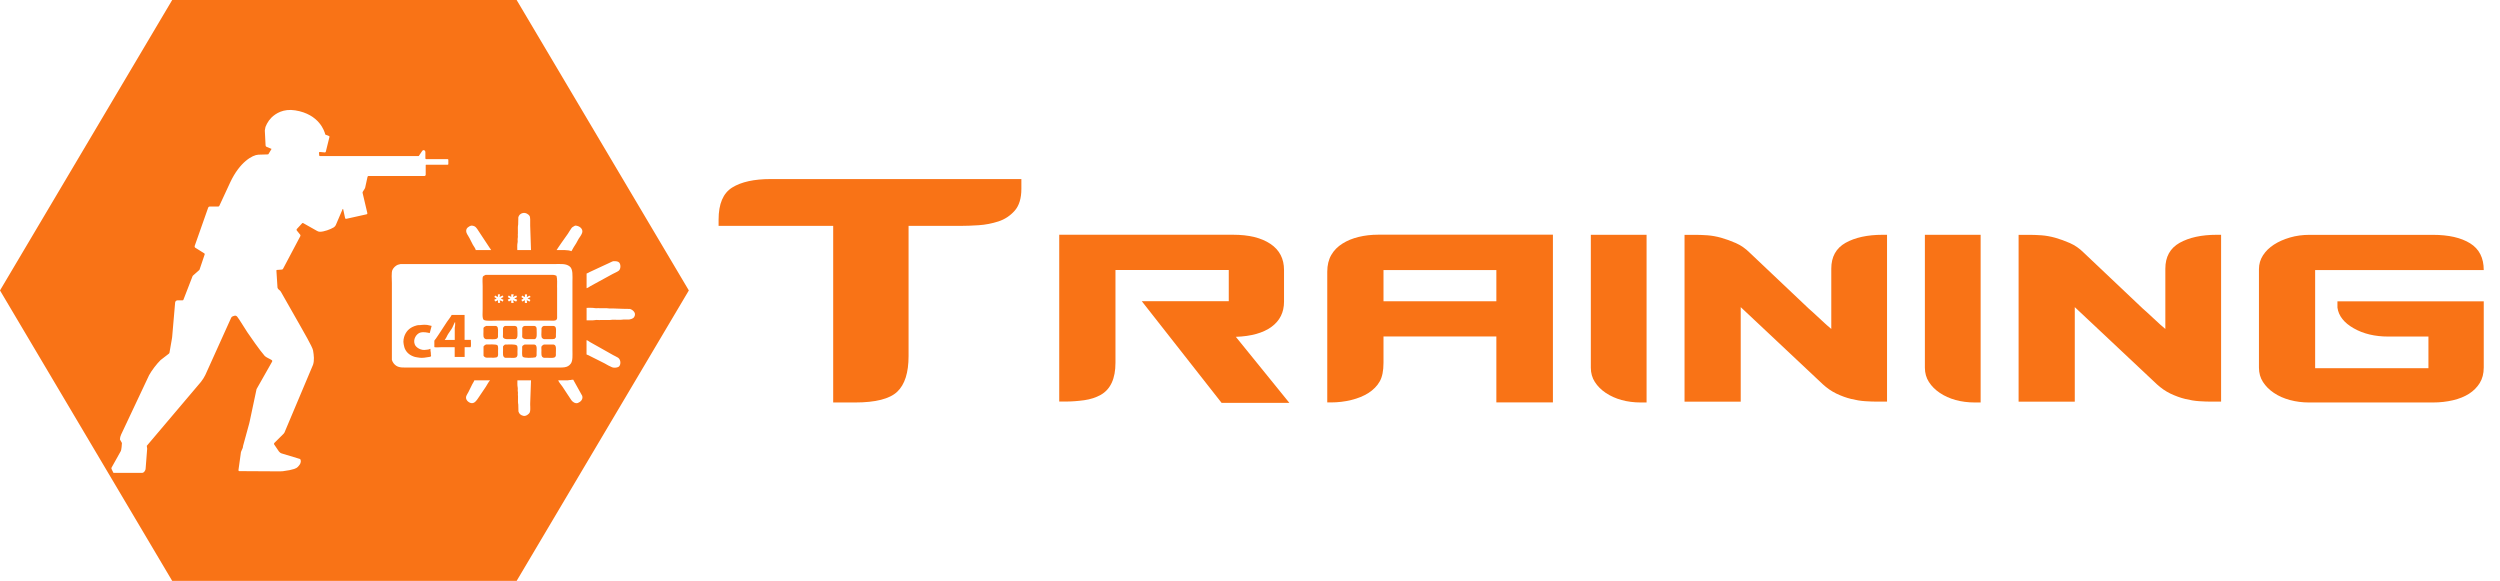
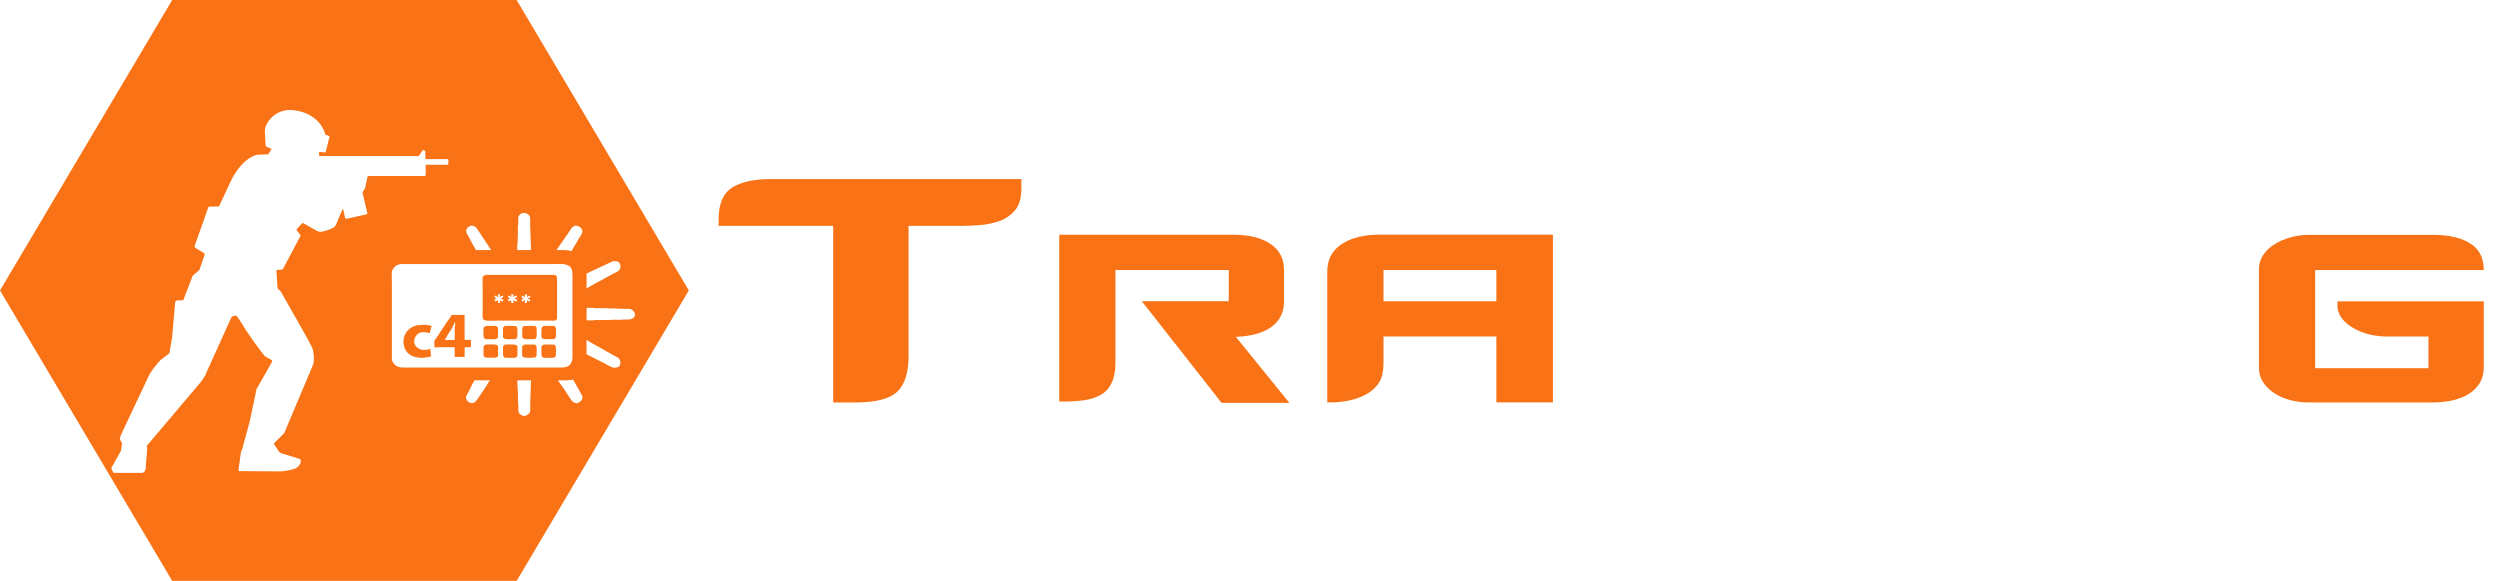
<svg xmlns="http://www.w3.org/2000/svg" id="Layer_1" viewBox="0 0 459.65 106.81">
  <defs>
    <style>
      .cls-1 {
        fill: #f97316;
      }
    </style>
  </defs>
  <path class="cls-1" d="M95.13,60.78c0,.61.14,1.42-.37,1.57h-.65c-.65,0-1.39.1-1.61-.3-.07-.13-.02-.42-.02-.59v-1.18c.04-.1.16-.2.22-.29.07-.02.15-.04.22-.07h1.36c.24,0,.49-.02.62.09.25.09.22.45.22.77ZM98.37,63.39c-.1-.07-.36-.04-.54-.04h-1.39c-.13.1-.32.15-.4.29-.06.11-.03.35-.03.5,0,.4-.09,1.22.1,1.45.23.29,1.9.22,2.35.11.07-.1.16-.19.2-.32v-.55c0-.52.13-1.31-.3-1.45ZM95.03,63.53c-.23-.29-1.57-.19-2.15-.18-.03.02-.03.01-.07.02-.1.11-.27.19-.32.34v.64c0,.6-.13,1.3.4,1.43h.52c.49,0,1.5.13,1.63-.21.16-.16.1-.61.1-.91,0-.36.08-.91-.1-1.14ZM98.42,59.99c-.11-.09-.36-.07-.57-.07h-1.36c-.09.03-.18.06-.27.09-.06.08-.17.18-.2.27v1.2c0,.17-.04.44.03.57.22.4.99.3,1.63.3h.64c.48-.15.35-1,.35-1.59,0-.33.02-.68-.25-.77ZM101.91,63.39c-.11-.07-.36-.04-.54-.04h-1.39c-.12.1-.32.17-.4.32-.08.16-.03.5-.03.7,0,.64-.12,1.28.45,1.41h.52c.51,0,1.47.13,1.61-.23.11-.13.07-.42.07-.64,0-.53.14-1.38-.3-1.52ZM86.57,62.48c0,.37.08,1.06-.03,1.36h-1.11v1.79h-1.83v-1.79h-2.55c-.36,0-.88.07-1.19-.02v-1.18c.05-.12.2-.26.27-.36.18-.26.35-.52.52-.77.53-.78,1-1.56,1.53-2.34.28-.41.64-.82.87-1.27h2.37v4.59h1.14ZM83.68,59.26h-.07c-.2.39-.35.86-.59,1.23-.2.29-.42.61-.62.91-.21.31-.35.79-.62,1.05v.05h1.83v-2.2c.07-.31.08-.65.08-1.02ZM91.37,60.01c-.12-.1-.38-.09-.62-.09h-1.36c-.2.12-.42.16-.5.39v.66c0,.67-.13,1.22.45,1.39h.59c.56,0,1.44.12,1.58-.27.08-.1.05-.35.05-.52,0-.42.1-1.43-.2-1.54ZM77.3,61.15c.55-.17,1.25-.01,1.71.09.12-.44.23-.88.35-1.32-.25-.06-.53-.13-.82-.18-.22-.04-.81-.04-1.01,0-.34.07-.62,0-.91.09-1.11.3-1.79.85-2.2,1.79-.17.39-.34,1.11-.2,1.68.07.3.12.62.25.88.35.73.96,1.2,1.83,1.45.26.08.56.08.84.14.43.08,1.26-.04,1.58-.11.27-.06.54,0,.54-.3-.08-.12-.01-.34-.05-.5-.05-.22-.07-.47-.07-.73-.13.02-.2.08-.3.11-.14.05-.36.04-.49.07-.96.19-1.83-.42-2.06-.91-.44-.98.25-2.04,1.02-2.27ZM91.45,63.48c-.21-.23-1.58-.14-2.08-.14-.06.04-.14.05-.2.09-.11.07-.18.19-.27.27v1.7c.05.13.26.29.4.34.13.05.37.02.54.02.45,0,1.51.09,1.63-.18.16-.16.1-.61.1-.91,0-.39.08-.98-.12-1.2ZM102.43,52.86v5.25c0,.21.03.47-.07.59-.13.34-.79.25-1.29.25h-9.8c-.65,0-1.95.12-2.33-.14-.32-.22-.2-1.48-.2-2.02v-4.18c0-.38-.08-1.51.05-1.75.1-.17.32-.21.49-.32h11.7c.63,0,.95-.05,1.34.18.16.56.1,1.43.1,2.13ZM92.56,55.11c-.15-.06-.33-.13-.44-.23h-.03v-.02c.15-.07.3-.15.45-.23.03-.07-.07-.2-.1-.3-.17.08-.41.16-.54.27h-.05c.04-.12.03-.33.1-.43v-.05h-.4v.48c-.16-.04-.38-.17-.49-.27-.07.07-.1.18-.17.25.05.12.3.22.42.27-.08.1-.29.2-.42.25.03.11.1.22.15.32.17-.02.39-.13.5-.23h.02v.5h.4c-.02-.12-.03-.36-.1-.45v-.02c.18.02.45.13.57.23h.02c.04-.11.08-.23.12-.34ZM95.08,55.13c-.13-.12-.36-.14-.49-.25-.04-.02-.03,0-.05-.02.16-.04.39-.13.5-.23.02-.02,0,0,.03-.05-.06-.05-.12-.17-.15-.25-.17.05-.42.16-.54.27h-.05c.04-.16.08-.32.12-.48h-.45v.48c-.15-.07-.26-.18-.42-.25v-.02h-.02c-.06.08-.14.15-.17.25h-.03c.05.12.34.24.47.27v.02c-.18.04-.31.16-.47.23.03.12.12.24.2.32.02.03.34-.15.39-.2h.05v.48h.45c-.02-.13-.05-.34-.12-.43v-.07c.19.08.38.17.57.25.09-.09.11-.23.2-.32ZM97.01,54.86c.17-.07.35-.15.52-.23-.01-.1-.06-.21-.12-.27-.03-.02-.44.2-.5.25h-.05c.01-.16.03-.32.05-.48h-.4v.48c-.19-.05-.34-.19-.5-.27-.04.08-.08.21-.15.27.1.1.27.19.4.25-.07.1-.27.22-.4.25.05.1.1.2.12.32.17-.02.39-.13.49-.23h.03v.5h.4c0-.11,0-.33-.05-.41v-.09c.18.08.36.17.54.25.04-.09.06-.2.12-.27-.04-.17-.34-.19-.47-.3-.04-.01-.02,0-.05-.02ZM126.65,53.4l-31.66,53.4H31.66L0,53.4,31.66,0h63.33l31.66,53.4ZM107.85,52.99c.27-.07.5-.26.72-.39.47-.27.95-.51,1.41-.77.88-.5,1.78-.96,2.65-1.45.37-.21.78-.35,1.11-.59.4-.29.43-1.11.12-1.5-.2-.25-.61-.28-1.09-.27-.06.04-.14.03-.22.07-.21.09-.45.21-.67.32-.72.35-1.47.66-2.2,1.02-.42.21-.87.4-1.31.61-.16.08-.33.21-.52.25v2.7ZM102.35,45.98c.96,0,2.07-.07,2.72.2.26-.49.56-.99.87-1.45.18-.27.27-.55.45-.82.22-.33.51-.71.64-1.09.26-.76-.56-1.35-1.29-1.34-.22.16-.48.22-.64.43-.26.35-.45.71-.69,1.07-.38.56-.81,1.12-1.19,1.68-.23.33-.45.66-.67.98-.07.1-.1.22-.2.3v.05ZM95.13,45.98h2.5s0,0,0,0h0s0,0,0,0c-.05-1.5-.1-3-.15-4.49v-.39c0-.39.04-1.16-.12-1.41-.16-.25-.67-.65-1.24-.52-.42.09-.71.38-.82.77,0,.45-.02.89-.03,1.34-.08.36-.05.85-.05,1.23v.43c-.05.24.04.58-.03.84-.06.24.04.58-.03.84-.09.37-.05.95-.05,1.36ZM86.1,43.41c.33.5.54,1.07.84,1.59.17.3.45.63.54.98h2.82c-.06-.16-.19-.28-.27-.41-.19-.28-.36-.55-.54-.82-.53-.77-1.01-1.56-1.53-2.32-.31-.45-.51-.95-1.31-.95-.08.05-.19.04-.27.09-.22.12-.49.3-.59.52-.23.52.11,1,.32,1.32ZM67.68,32.36h10.33c.15.01.26-.1.26-.25v-1.76s.02-.06.06-.06h3.98c.07,0,.12-.06.12-.12v-.79c0-.07-.06-.12-.12-.12h-3.98l-.06-.05s-.06-.02-.06-.06v-1.18c0-.21-.15-.37-.32-.37-.1,0-.2.06-.26.15-.02.05-.41.59-.63.93-.01.01-.04.02-.05.02h-18.12c-.07,0-.14-.06-.14-.12l-.04-.5c0-.09.07-.15.16-.14l.92.09c.07,0,.15-.05.17-.12l.68-2.75c.01-.06-.02-.12-.09-.15l-.63-.24s-.06-.05-.07-.09c-.11-.48-1.05-3.68-5.51-4.39-2.18-.35-3.6.58-4.36,1.32-.33.33-.62.72-.84,1.14l-.27.59s-.12.59-.12.66l.14,2.72c0,.1.05.19.11.24l.99.42-.54.9c-.01.06-.07.11-.15.11,0,0-1.16.02-1.73.05-1.07.04-3.44,1.35-5.19,5.11-1.71,3.69-2,4.31-2,4.31-.04.07-.11.11-.18.11h-1.6c-.1,0-.2.09-.25.17l-2.49,7.07c-.04.09-.01.22.05.3l1.74,1.09s.07.1.05.16l-.91,2.69s-.04.12-.06.17l-1.2,1.06s-.06.06-.07.1c0,.02-.01.04-.02.06l-1.65,4.26c-.02.07-.09.12-.17.12h-.92c-.23,0-.43.19-.44.42l-.55,6.36c0,.11-.02.22-.05.33l-.44,2.53s-.05.11-.09.15l-1.54,1.19c-.7.68-1.65,1.92-2.12,2.79l-5.14,10.91c-.12.24-.22.63-.22.89l.37.66c0,.24-.09,1.26-.2,1.47l-1.71,3.06c-.04.07-.04.16,0,.24l.09.2.26.52h5.23c.32.04.68-.38.69-.83l.28-3.6-.07-.54,9.97-11.77c.26-.32.62-.88.79-1.25l4.76-10.54c.05-.11.16-.21.28-.25l.3-.1c.18-.06.38,0,.51.15.42.51,1.39,2.17,1.87,2.87.39.58,2.35,3.42,3.2,4.36.23.26.96.54,1.28.76.11.06.14.2.07.31l-2.85,5.03-1.26,5.94c-.05.14-.07.28-.1.42l-1.13,4.12c0,.52-.39.79-.42,1.41l-.42,3.02c0,.09.07.17.16.17l7.04.04s.49,0,.79-.01c.05,0,.15,0,.21-.02.94-.12,1.58-.25,2.02-.4.02,0,.04-.01.06-.02.31-.11.51-.22.63-.36.23-.25.52-.56.55-.95v-.2c0-.07-.02-.14-.05-.19,0-.01-.01-.02-.02-.04,0,0,0-.01-.01-.02-.04-.06-.07-.07-.09-.07-.02,0-.04-.02-.06-.02l-3.27-.99c-.21-.06-.39-.2-.52-.37l-.88-1.3c-.05-.09-.02-.2.05-.27l1.71-1.7s.1-.12.14-.2l5.26-12.48c.25-.79.16-1.68,0-2.62-.12-.69-1.9-3.69-2.35-4.52-.41-.73-2.96-5.2-3.56-6.26-.07-.12-.16-.22-.27-.31-.09-.06-.16-.12-.22-.2-.06-.07-.11-.16-.14-.26l-.2-3.11c-.01-.06.02-.14.1-.14l.91-.07c.09,0,.16-.06.21-.14l3.17-5.99c.05-.09.04-.19,0-.26l-.65-.8c-.05-.07-.05-.17,0-.25l.97-1.05c.04-.07.14-.1.2-.06l2.59,1.46c.16.09.33.14.52.14.71,0,1.9-.43,2.51-.8.16-.1.3-.25.38-.41l1.27-2.97s.07-.04.09,0l.36,1.66c.02.1.11.16.22.14l3.73-.83c.1-.02.16-.12.14-.22l-.88-3.74s0-.1.02-.15l.36-.57c.05-.07.07-.15.1-.22l.44-2.02s.06-.09.11-.09ZM90.08,69.93h-2.87c-.08.26-.26.48-.37.7-.25.51-.5.98-.74,1.5-.11.22-.28.43-.37.68-.23.67.38,1.17.84,1.29.66.17,1.08-.52,1.29-.82.48-.71.98-1.45,1.46-2.16.24-.35.48-.89.77-1.18v-.02ZM97.48,74.59v-.39c.05-1.42.1-2.85.15-4.27h-2.5c0,.4-.03.93.05,1.29.06.25-.03.57.03.79.06.25-.03.57.03.79v.41c0,.37-.03.84.05,1.18,0,.42.02.83.03,1.25.11.44.43.71.91.82.5.11,1.04-.36,1.16-.61.15-.3.1-.88.1-1.27ZM102.03,67.57c1.47,0,2.31.12,2.92-.72.39-.54.3-1.54.3-2.43v-12.58c0-1.12.14-2.39-.54-2.88-.71-.52-1.55-.41-2.8-.41h-28.27c-.17.04-.33.09-.5.13-.42.17-.81.56-.99.95-.22.47-.1,1.77-.1,2.43v14.1c.12.44.42.83.77,1.07.63.42,1.34.34,2.4.34h26.82ZM107.03,72.75c-.54-.98-1.09-1.96-1.63-2.93h-.27c-.17.1-.51.01-.69.11h-1.81c.12.35.55.82.77,1.14.57.84,1.08,1.68,1.66,2.52.16.23.68.69,1.19.5.45-.17,1.02-.65.79-1.34ZM113.66,65.78c-.3-.2-.63-.32-.94-.5-.93-.54-1.88-1.05-2.82-1.59-.46-.27-.94-.52-1.41-.79-.19-.11-.4-.31-.65-.36v2.61c.04.08.22.09.3.14.32.18.66.32.99.5.65.36,1.37.65,2.03,1.02.42.24.89.52,1.34.7.42.18,1.14.1,1.36-.18.35-.44.23-1.26-.2-1.54ZM116.73,57.94c.14-.55-.52-1.04-.89-1.14-.42,0-.84-.02-1.26-.02-.64-.02-1.29-.04-1.93-.07h-.67c-.38-.07-.88-.04-1.29-.04h-.44c-.24-.05-.59.03-.87-.02-.4-.08-1.08-.05-1.53-.05v2.29c.47,0,1.15.04,1.58-.04.33-.07.74.04,1.04-.02h.52c.47,0,1.13.04,1.56-.04h.52c.47,0,1.13.04,1.56-.04h1.04c.61-.12.92-.25,1.06-.79ZM101.96,59.99c-.12-.09-.37-.07-.59-.07h-1.34l-.22.07c-.08.1-.21.19-.25.32v.45c0,.42-.12,1.24.15,1.43.07.05.19.13.27.16h.57c.46,0,1.03.04,1.41-.05.08-.11.21-.18.25-.32v-.5c0-.47.14-1.37-.25-1.5Z" />
  <g>
    <path class="cls-1" d="M187.79,34.72c0,1.75-.41,3.09-1.23,4.02-.82.93-1.82,1.59-2.99,1.97-1.18.38-2.39.62-3.65.7-1.26.08-2.35.12-3.28.12h-9.59v23.94c0,3.06-.7,5.25-2.09,6.56-1.39,1.31-3.98,1.97-7.75,1.97h-4.02v-32.47h-21.07v-1.15c0-2.9.83-4.86,2.5-5.9,1.67-1.04,4.03-1.56,7.09-1.56h46.08v1.8Z" />
    <path class="cls-1" d="M224.61,74.08l-14.68-18.7h15.99v-5.74h-20.83v17.06c0,2.9-.9,4.87-2.71,5.9-.88.49-1.89.82-3.03.98-1.15.16-2.32.25-3.53.25h-1.07v-30.67h31.98c2.9,0,5.18.56,6.85,1.68,1.67,1.12,2.5,2.72,2.5,4.8v5.82c0,1.97-.77,3.51-2.3,4.63-1.53,1.12-3.72,1.74-6.56,1.84l9.84,12.14h-12.46Z" />
    <path class="cls-1" d="M275.12,74v-12.14h-20.75v4.84c0,1.48-.23,2.62-.7,3.44-.46.82-1.16,1.53-2.09,2.13-.88.55-1.91.97-3.12,1.27-1.2.3-2.46.45-3.77.45h-.66v-24.03c0-1.2.25-2.23.74-3.08.49-.85,1.17-1.54,2.05-2.09.87-.55,1.87-.96,2.99-1.23,1.12-.27,2.31-.41,3.57-.41h32.14v30.83h-10.41ZM275.12,49.65h-20.75v5.74h20.75v-5.74Z" />
-     <path class="cls-1" d="M301.68,74c-1.26,0-2.43-.15-3.53-.45-1.09-.3-2.06-.74-2.91-1.31-.85-.57-1.52-1.24-2.01-2.01-.49-.76-.74-1.64-.74-2.62v-24.44h10.25v30.83h-1.07Z" />
-     <path class="cls-1" d="M344.9,73.84c-.55,0-1.22-.03-2.01-.08-.79-.05-1.64-.19-2.54-.41s-1.8-.55-2.71-.98c-.9-.44-1.74-1.01-2.5-1.72l-10.99-10.33-4.1-3.85v17.38h-10.33v-30.67h2.13c.55,0,1.23.03,2.05.08.82.06,1.67.21,2.54.45.87.25,1.78.57,2.71.98s1.78,1,2.54,1.76l10.91,10.33c.05.06.29.26.7.62.41.36.94.85,1.6,1.48.66.63,1.26,1.16,1.8,1.6v-11.07c0-2.19.87-3.77,2.62-4.76,1.75-.98,4.02-1.48,6.81-1.48h.82v30.67h-2.05Z" />
-     <path class="cls-1" d="M363.1,74c-1.26,0-2.43-.15-3.53-.45-1.09-.3-2.06-.74-2.91-1.31-.85-.57-1.52-1.24-2.01-2.01-.49-.76-.74-1.64-.74-2.62v-24.44h10.25v30.83h-1.07Z" />
-     <path class="cls-1" d="M406.32,73.84c-.55,0-1.22-.03-2.01-.08-.79-.05-1.64-.19-2.54-.41s-1.8-.55-2.71-.98c-.9-.44-1.74-1.01-2.5-1.72l-10.99-10.33-4.1-3.85v17.38h-10.33v-30.67h2.13c.55,0,1.23.03,2.05.08.82.06,1.67.21,2.54.45.87.25,1.78.57,2.71.98s1.78,1,2.54,1.76l10.91,10.33c.05.06.29.26.7.62.41.36.94.85,1.6,1.48.66.63,1.26,1.16,1.8,1.6v-11.07c0-2.19.87-3.77,2.62-4.76,1.75-.98,4.02-1.48,6.81-1.48h.82v30.67h-2.05Z" />
    <path class="cls-1" d="M456.66,67.6c0,1.09-.25,2.04-.74,2.83-.49.79-1.15,1.45-1.97,1.97-.82.52-1.8.92-2.95,1.19-1.15.27-2.38.41-3.69.41h-22.8c-1.2,0-2.36-.15-3.48-.45-1.12-.3-2.11-.74-2.95-1.31-.85-.57-1.52-1.24-2.01-2.01-.49-.76-.74-1.64-.74-2.62v-18.12c0-.93.25-1.78.74-2.54.49-.76,1.16-1.42,2.01-1.97.85-.55,1.83-.98,2.95-1.31,1.12-.33,2.31-.49,3.57-.49h22.71c2.9,0,5.18.52,6.85,1.56,1.67,1.04,2.5,2.68,2.5,4.92h-31v18.04h20.83v-5.82h-7.38c-2.46,0-4.58-.5-6.36-1.52-1.78-1.01-2.78-2.28-2.99-3.81v-1.15h26.9v12.22Z" />
  </g>
</svg>